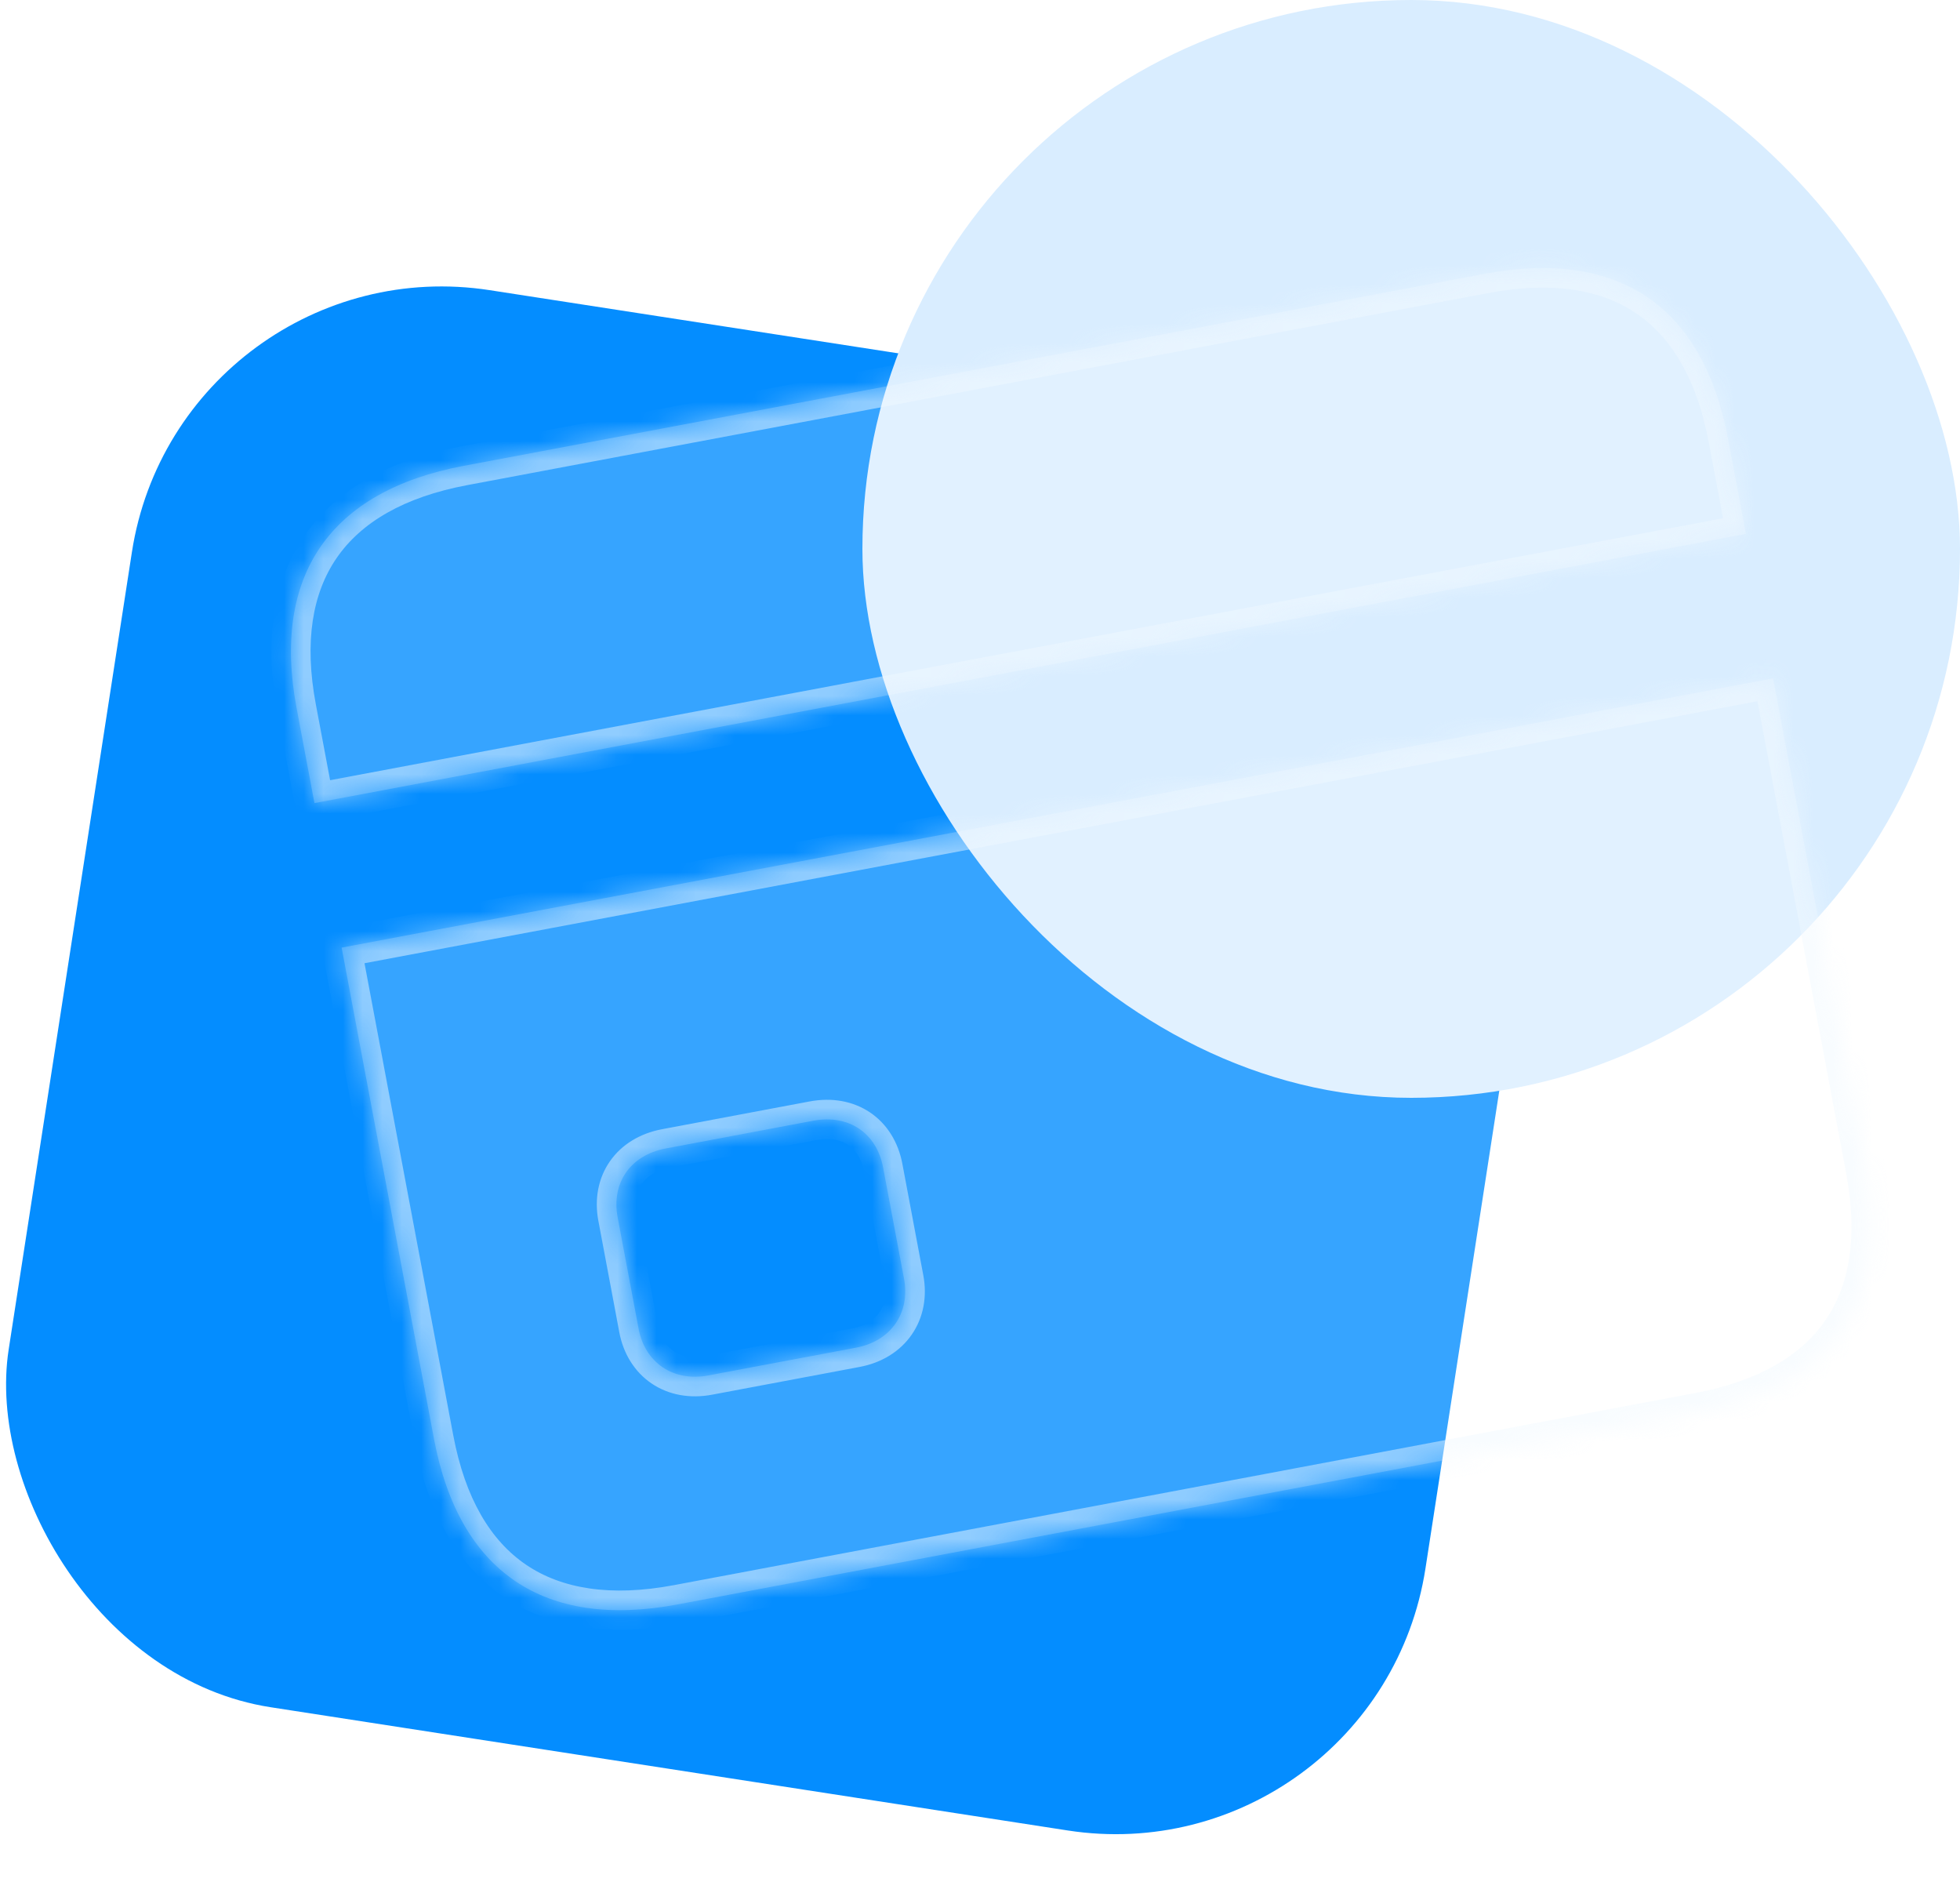
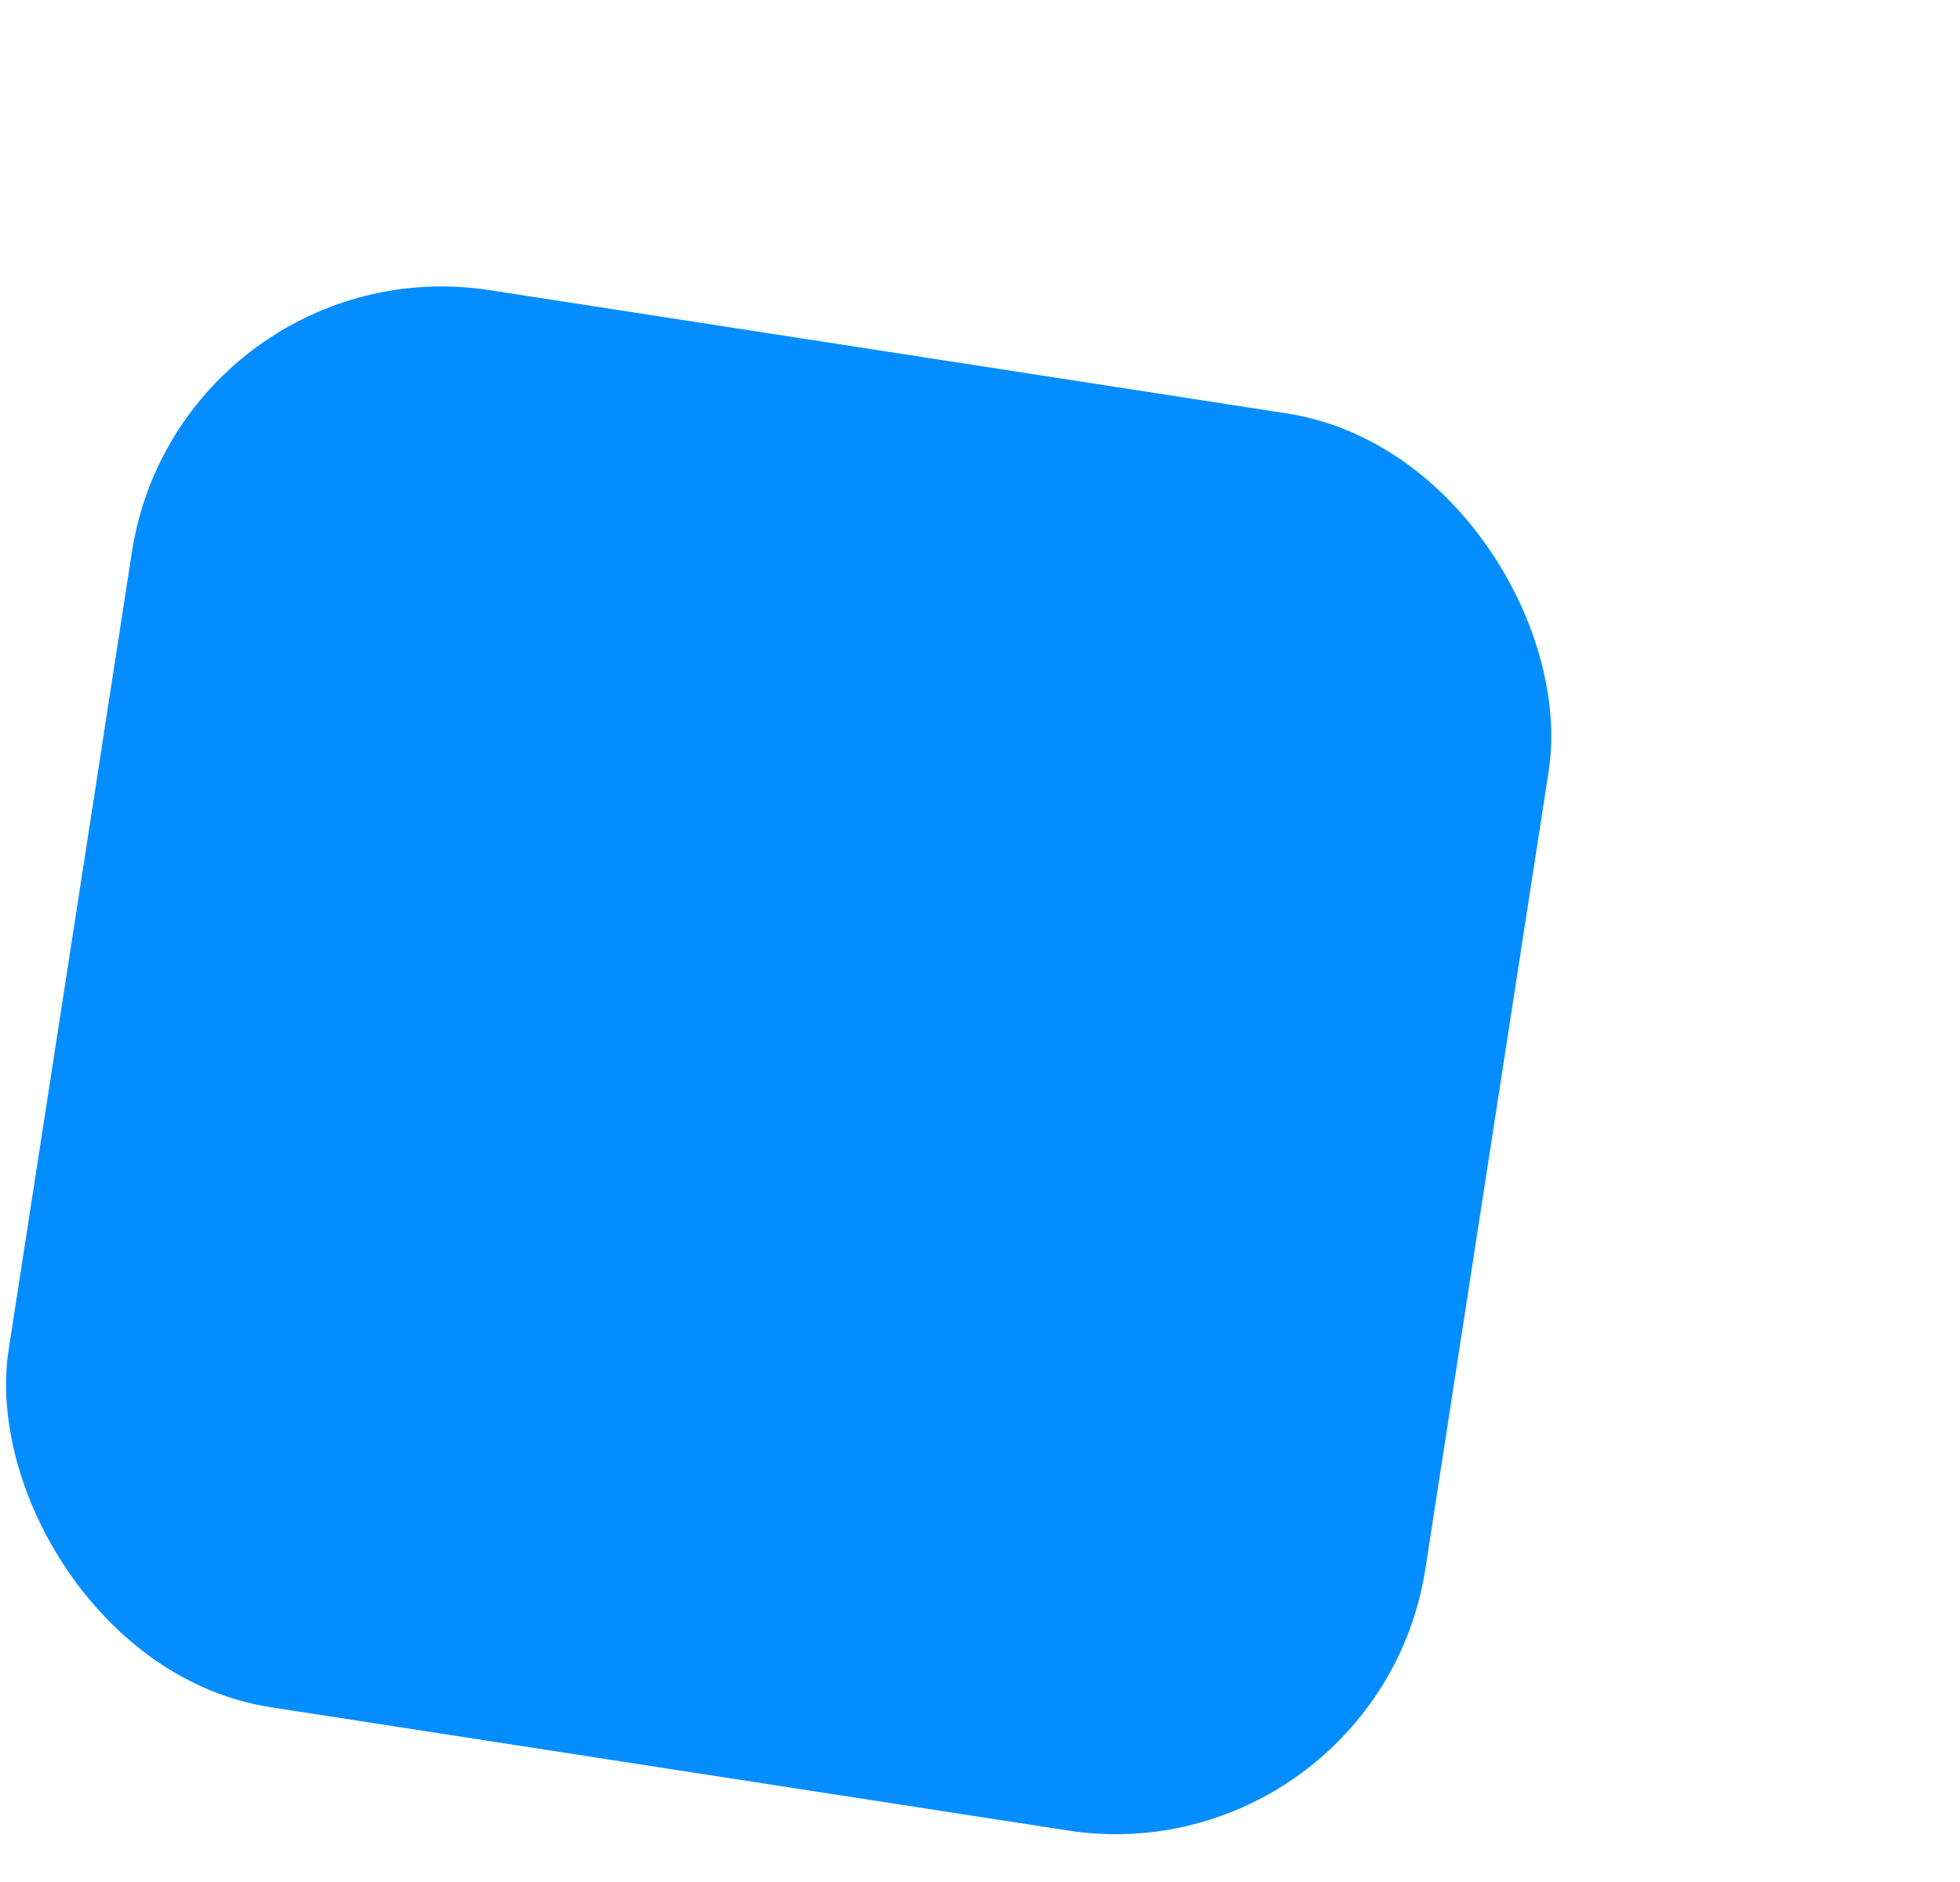
<svg xmlns="http://www.w3.org/2000/svg" width="100" height="96" viewBox="0 0 100 96" fill="none">
  <g id="item">
    <rect id="Rectangle 3" x="9.173" y="12.357" width="73.143" height="73.143" rx="16" transform="rotate(8.787 9.173 12.357)" fill="#048DFF" />
-     <rect id="Rectangle 4" x="44" width="56" height="56" rx="28" fill="#D9EDFF" />
    <g id="shape" filter="url(#filter0_b_41_758)">
      <mask id="path-3-inside-1_41_758" fill="white">
-         <path fill-rule="evenodd" clip-rule="evenodd" d="M89.077 27.233L88.164 22.381C86.894 15.624 82.588 12.681 75.74 13.969L23.652 23.764C16.834 25.046 13.861 29.357 15.132 36.114L16.044 40.966L89.077 27.233ZM86.66 72.045C93.509 70.757 96.446 66.421 95.175 59.664L90.463 34.604L17.43 48.337L22.143 73.397C23.419 80.185 27.755 83.122 34.573 81.84L86.66 72.045ZM36.145 70.16L43.669 68.746C45.481 68.405 46.448 66.951 46.125 65.231L45.056 59.55C44.727 57.799 43.304 56.826 41.492 57.167L33.968 58.582C32.156 58.923 31.183 60.346 31.512 62.096L32.581 67.778C32.904 69.498 34.333 70.501 36.145 70.16Z" />
-       </mask>
-       <path fill-rule="evenodd" clip-rule="evenodd" d="M89.077 27.233L88.164 22.381C86.894 15.624 82.588 12.681 75.74 13.969L23.652 23.764C16.834 25.046 13.861 29.357 15.132 36.114L16.044 40.966L89.077 27.233ZM86.66 72.045C93.509 70.757 96.446 66.421 95.175 59.664L90.463 34.604L17.43 48.337L22.143 73.397C23.419 80.185 27.755 83.122 34.573 81.84L86.66 72.045ZM36.145 70.16L43.669 68.746C45.481 68.405 46.448 66.951 46.125 65.231L45.056 59.55C44.727 57.799 43.304 56.826 41.492 57.167L33.968 58.582C32.156 58.923 31.183 60.346 31.512 62.096L32.581 67.778C32.904 69.498 34.333 70.501 36.145 70.16Z" fill="white" fill-opacity="0.2" />
+         </mask>
      <path d="M89.077 27.233L89.261 28.216L90.244 28.031L90.059 27.048L89.077 27.233ZM16.044 40.966L15.061 41.151L15.246 42.134L16.229 41.949L16.044 40.966ZM86.66 72.045L86.845 73.028L86.66 72.045ZM90.463 34.604L91.445 34.419L91.261 33.436L90.278 33.621L90.463 34.604ZM17.43 48.337L17.245 47.354L16.262 47.539L16.447 48.522L17.43 48.337ZM34.573 81.84L34.388 80.857L34.573 81.84ZM43.669 68.746L43.484 67.763L43.669 68.746ZM36.145 70.16L36.33 71.143L36.145 70.16ZM87.181 22.565L88.094 27.418L90.059 27.048L89.147 22.196L87.181 22.565ZM75.924 14.952C79.183 14.339 81.677 14.761 83.482 15.986C85.286 17.21 86.578 19.356 87.181 22.565L89.147 22.196C88.48 18.648 86.984 15.945 84.605 14.331C82.227 12.717 79.145 12.311 75.555 12.986L75.924 14.952ZM23.837 24.747L75.924 14.952L75.555 12.986L23.468 22.781L23.837 24.747ZM16.114 35.929C15.511 32.722 15.942 30.251 17.182 28.454C18.423 26.655 20.595 25.356 23.837 24.747L23.468 22.781C19.892 23.453 17.168 24.951 15.536 27.318C13.902 29.686 13.481 32.749 14.149 36.298L16.114 35.929ZM17.027 40.781L16.114 35.929L14.149 36.298L15.061 41.151L17.027 40.781ZM88.892 26.25L15.859 39.983L16.229 41.949L89.261 28.216L88.892 26.25ZM94.192 59.849C94.796 63.059 94.373 65.537 93.137 67.34C91.901 69.144 89.732 70.45 86.475 71.062L86.845 73.028C90.437 72.352 93.16 70.846 94.787 68.471C96.415 66.095 96.825 63.027 96.158 59.48L94.192 59.849ZM89.48 34.788L94.192 59.849L96.158 59.48L91.445 34.419L89.48 34.788ZM17.615 49.319L90.647 35.586L90.278 33.621L17.245 47.354L17.615 49.319ZM23.125 73.213L18.413 48.152L16.447 48.522L21.16 73.582L23.125 73.213ZM34.388 80.857C31.146 81.466 28.651 81.045 26.841 79.817C25.032 78.59 23.732 76.436 23.125 73.213L21.16 73.582C21.83 77.146 23.335 79.855 25.718 81.472C28.1 83.088 31.182 83.495 34.758 82.822L34.388 80.857ZM86.475 71.062L34.388 80.857L34.758 82.822L86.845 73.028L86.475 71.062ZM43.484 67.763L35.96 69.178L36.33 71.143L43.854 69.728L43.484 67.763ZM45.142 65.416C45.26 66.042 45.135 66.559 44.874 66.938C44.613 67.317 44.163 67.635 43.484 67.763L43.854 69.728C44.988 69.515 45.926 68.936 46.521 68.073C47.116 67.21 47.313 66.14 47.107 65.046L45.142 65.416ZM44.073 59.734L45.142 65.416L47.107 65.046L46.039 59.365L44.073 59.734ZM41.677 58.15C42.362 58.021 42.896 58.151 43.272 58.404C43.647 58.656 43.952 59.089 44.073 59.734L46.039 59.365C45.831 58.259 45.26 57.331 44.388 56.744C43.517 56.158 42.434 55.972 41.307 56.184L41.677 58.15ZM34.153 59.565L41.677 58.15L41.307 56.184L33.783 57.599L34.153 59.565ZM32.495 61.911C32.374 61.267 32.501 60.752 32.758 60.381C33.017 60.009 33.467 59.694 34.153 59.565L33.783 57.599C32.656 57.811 31.714 58.378 31.116 59.24C30.516 60.103 30.322 61.176 30.53 62.281L32.495 61.911ZM33.563 67.593L32.495 61.911L30.53 62.281L31.598 67.963L33.563 67.593ZM35.96 69.178C35.282 69.305 34.746 69.172 34.366 68.914C33.985 68.656 33.681 68.219 33.563 67.593L31.598 67.963C31.804 69.056 32.376 69.981 33.243 70.57C34.111 71.158 35.196 71.356 36.33 71.143L35.96 69.178Z" fill="#F0F8FF" fill-opacity="0.48" mask="url(#path-3-inside-1_41_758)" />
    </g>
  </g>
  <defs>
    <filter id="filter0_b_41_758" x="-5.155" y="-6.326" width="120.619" height="108.459" filterUnits="userSpaceOnUse" color-interpolation-filters="sRGB">
      <feFlood flood-opacity="0" result="BackgroundImageFix" />
      <feGaussianBlur in="BackgroundImageFix" stdDeviation="10" />
      <feComposite in2="SourceAlpha" operator="in" result="effect1_backgroundBlur_41_758" />
      <feBlend mode="normal" in="SourceGraphic" in2="effect1_backgroundBlur_41_758" result="shape" />
    </filter>
  </defs>
</svg>